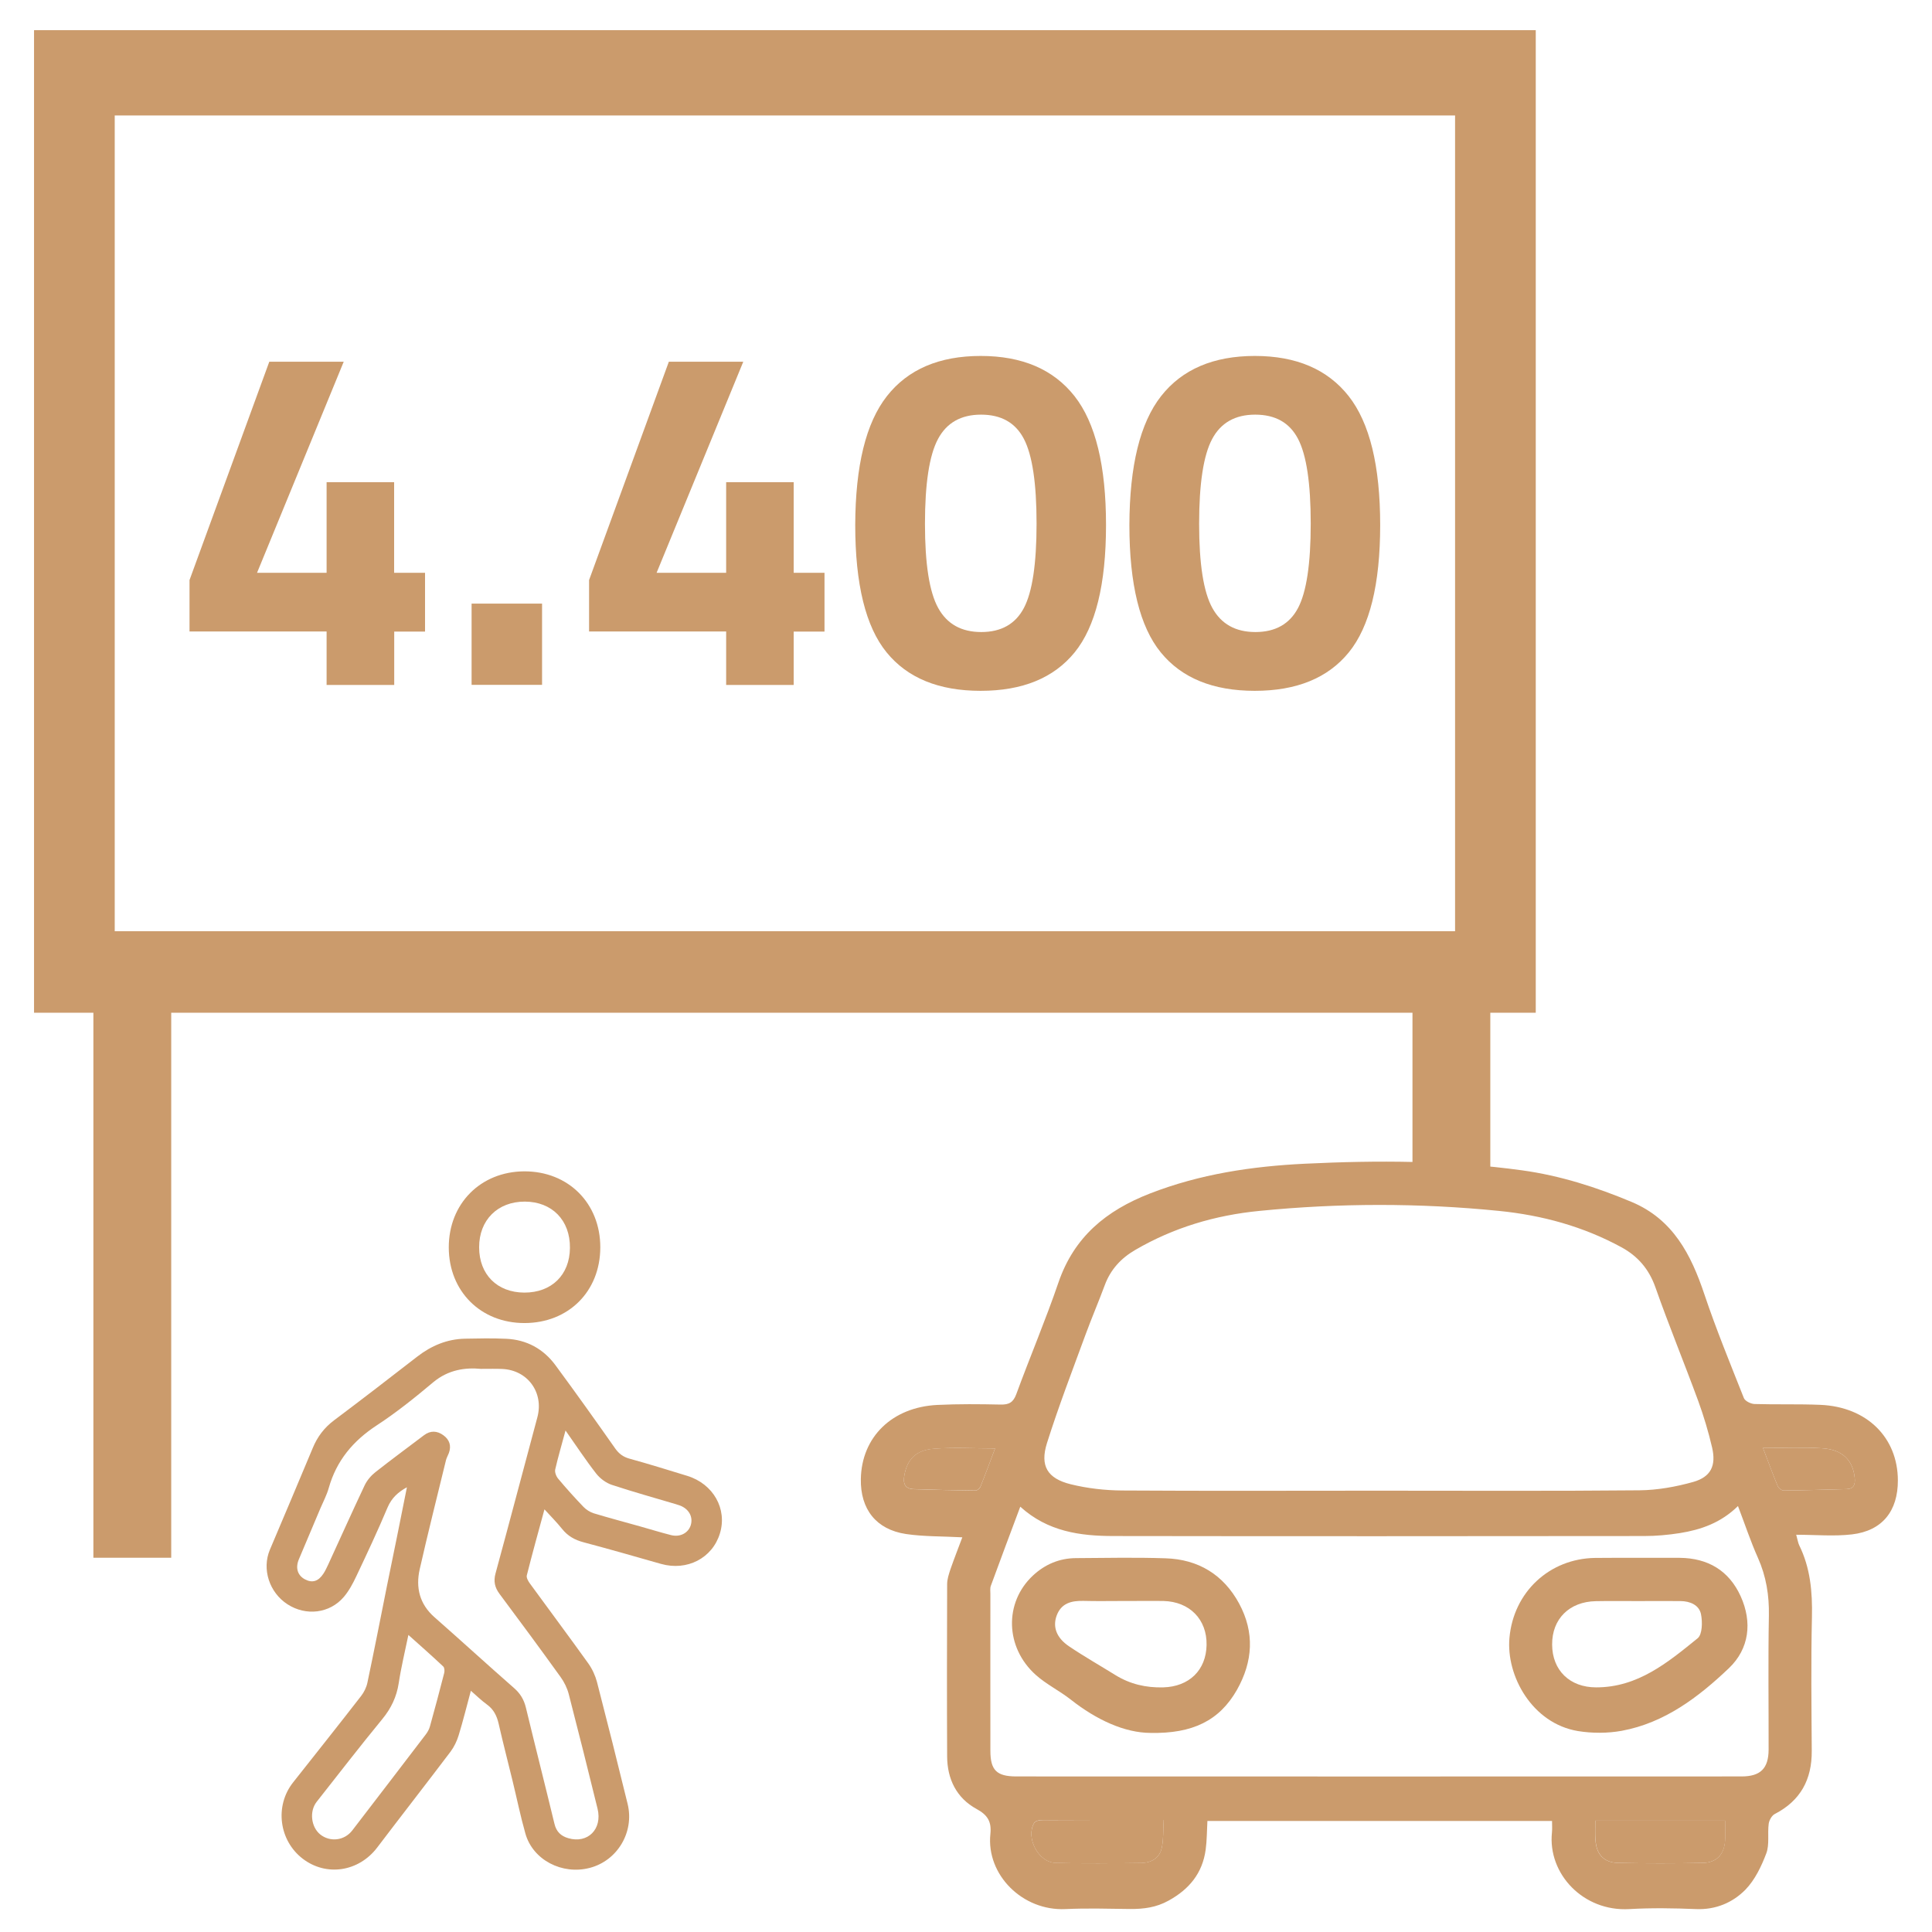
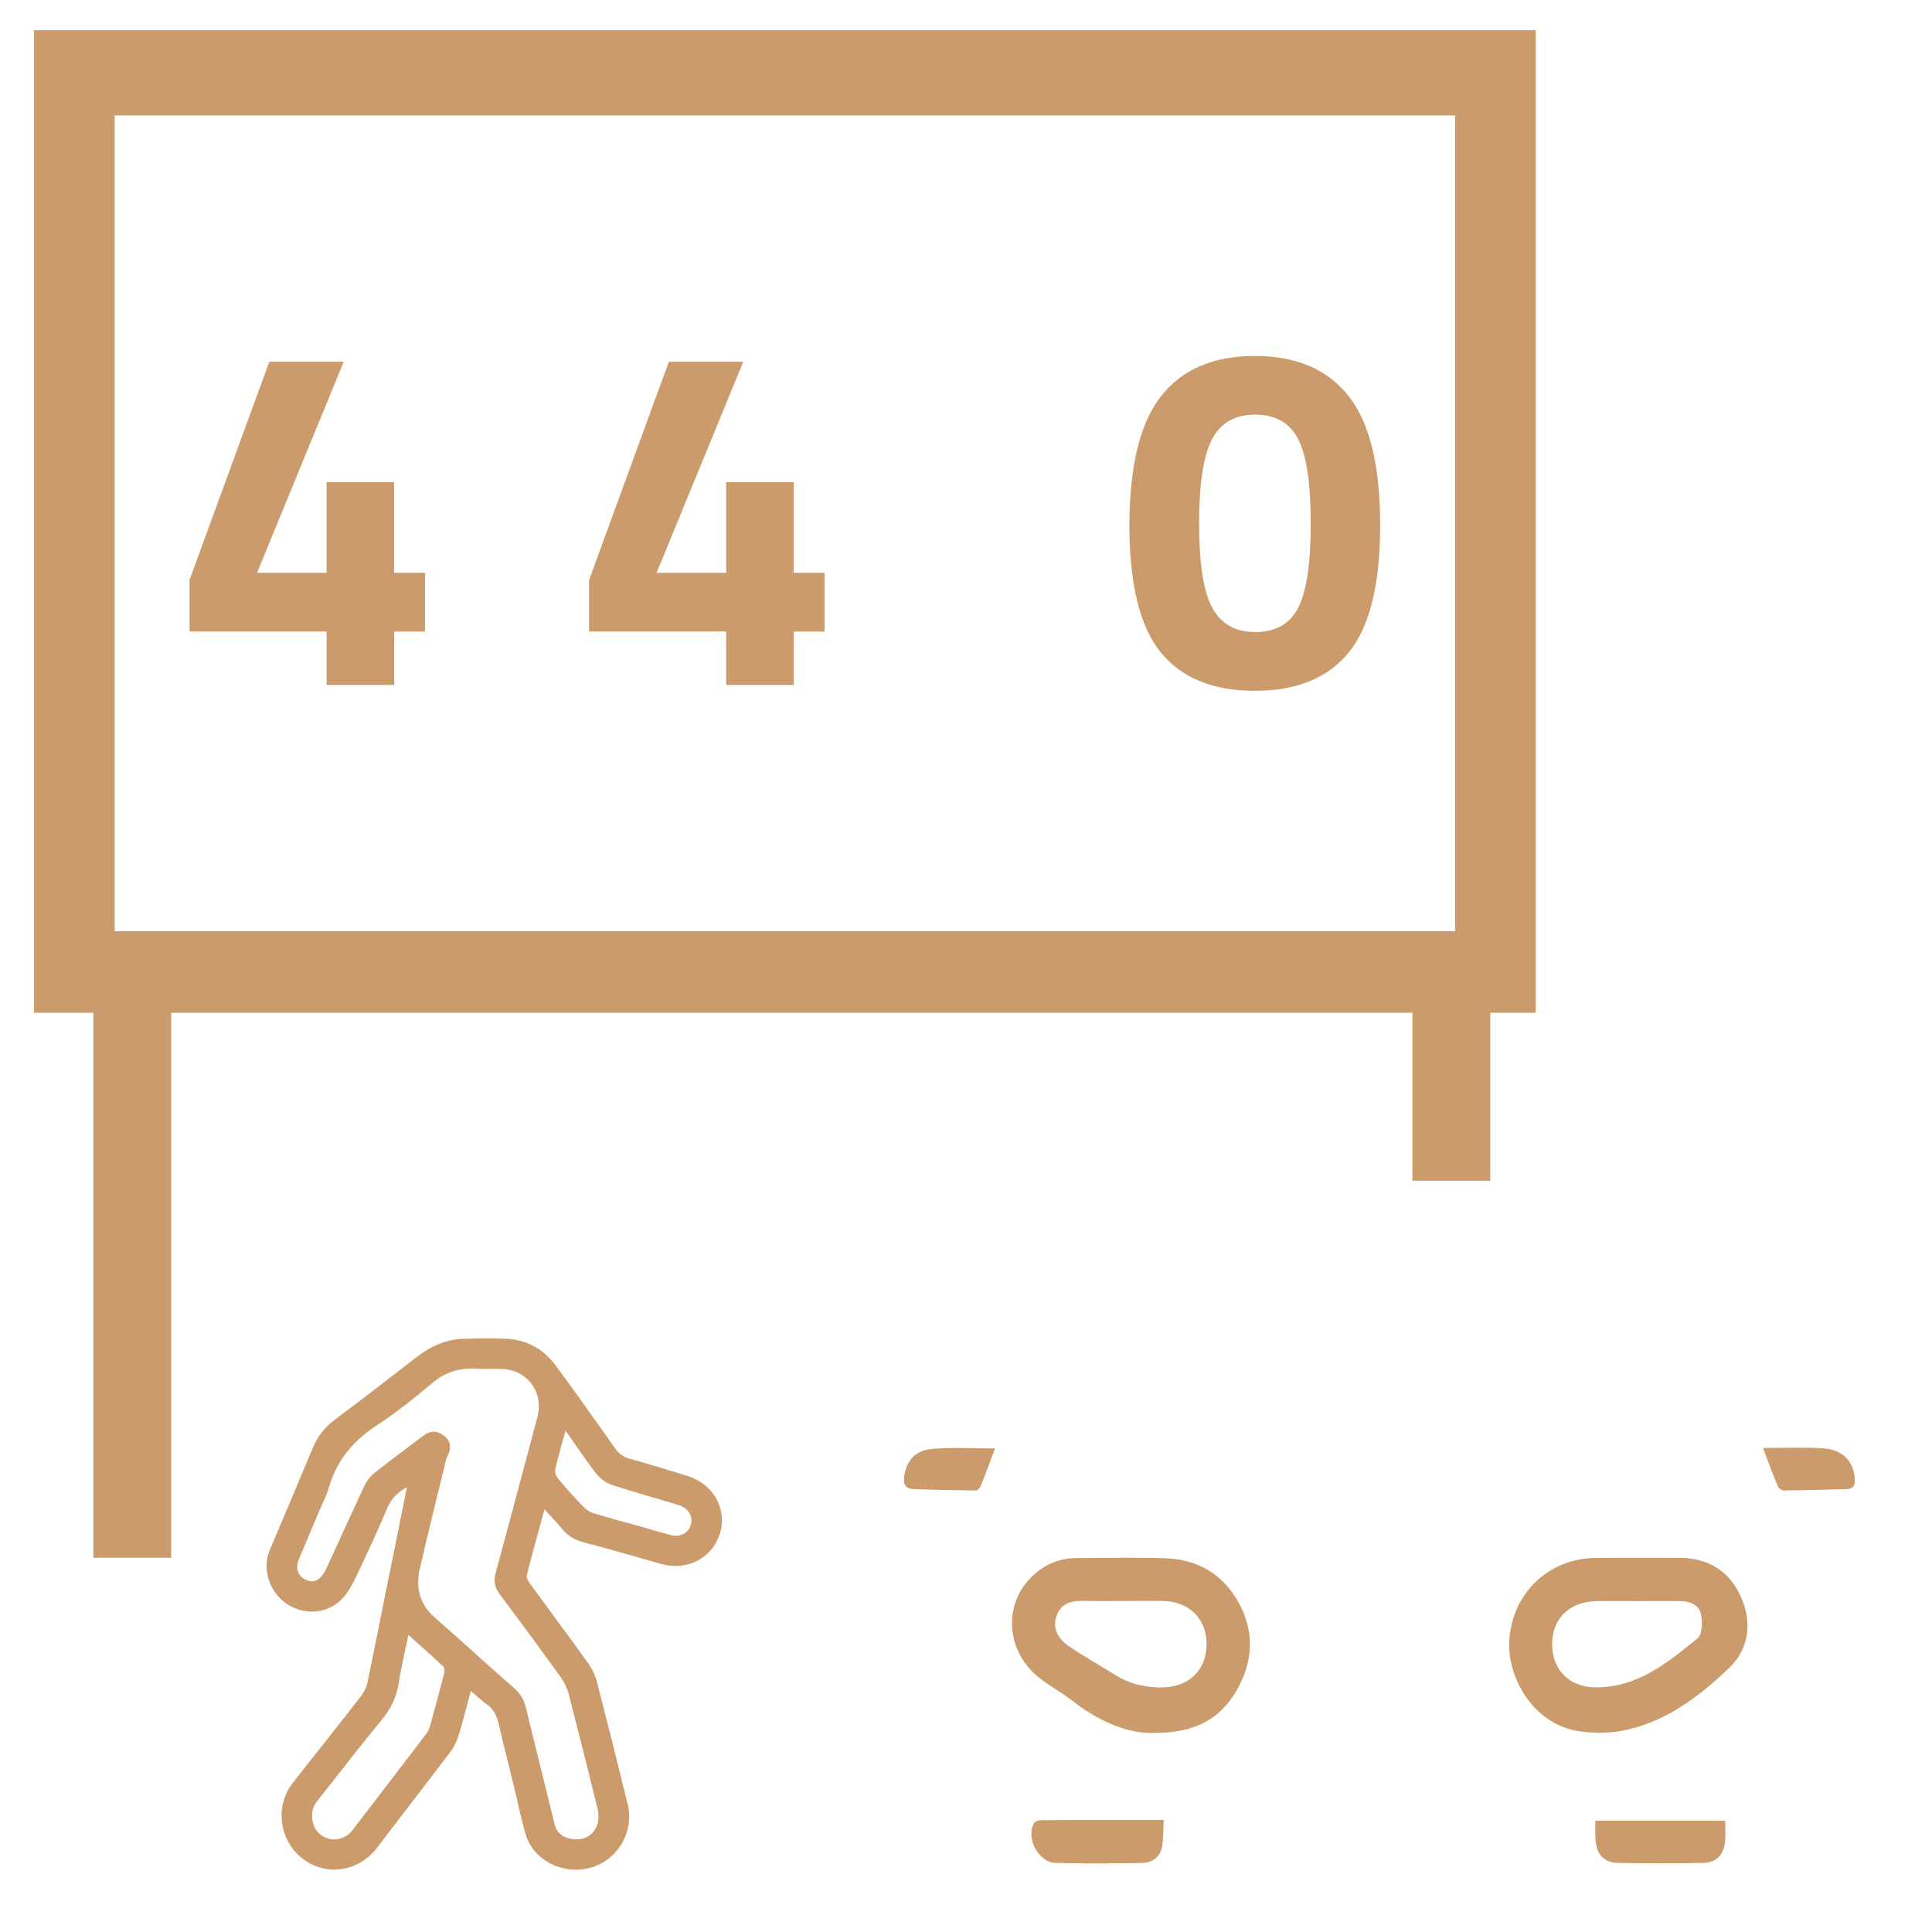
<svg xmlns="http://www.w3.org/2000/svg" version="1.1" x="0px" y="0px" viewBox="0 0 2100 2100" style="enable-background:new 0 0 2100 2100;" xml:space="preserve" width="150" height="150">
  <style type="text/css">
	.st0{fill:#CB9B6C;}
	.st1{display:none;}
	.st2{display:inline;fill:#CB9B6C;}
</style>
  <g id="svg114405">
</g>
  <g id="Ebene_2">
    <g>
      <path class="st0" d="M1669.3,1100.8V32.8H37v1068h64.5v592.4h84.6v-592.4h1349.2v182.6h84.6v-182.6H1669.3z M124.7,1012.2V125.5    h1456.9v886.7H124.7z" />
    </g>
    <g class="st1">
-       <rect x="213.3" y="1123.6" class="st2" width="79.8" height="558.7" />
      <rect x="1565.5" y="1123.6" class="st2" width="79.8" height="558.7" />
      <path class="st2" d="M152.5,116.4v1007.1h1539.2V116.4H152.5z M1609.1,1039.9H235.2V203.8h1373.9V1039.9z" />
    </g>
    <g>
-       <path class="st0" d="M1046,1671c-21.8-1.2-41.8-0.7-61.3-3.6c-32.4-4.9-49.6-27-49-59.8c0.8-45.6,33.9-78.1,83.2-80.5    c22.9-1.1,45.9-0.9,68.8-0.4c9.1,0.2,13.7-2.4,17-11.4c14.9-40.6,31.8-80.4,45.8-121.3c17-49.6,51.9-78.2,99.4-96.7    c54.5-21.2,111-29.6,168.6-32.4c78.8-3.8,157.5-3.6,235.9,7.2c41.4,5.7,80.8,18.3,119.2,34.4c44.9,18.9,64.5,57.1,79,100.4    c12.8,38.1,28.1,75.3,42.9,112.7c1.3,3.3,7.6,6.4,11.7,6.5c23.8,0.7,47.6-0.1,71.4,0.9c50.5,2.1,84.2,35.4,84.3,82.1    c0.1,33.3-16.9,54.8-49.8,58.7c-19.5,2.3-39.6,0.4-60.7,0.4c1.6,5.7,2,8.7,3.2,11.3c12.2,24.7,14.5,50.8,13.9,78.1    c-1.1,48.5-0.5,97-0.2,145.6c0.2,31.1-12.2,54.1-40.3,68.6c-3.2,1.7-6,6.8-6.5,10.6c-1.4,10.7,1,22.5-2.6,32.1    c-5.3,14.1-12.4,28.9-22.7,39.5c-13.9,14.1-32.2,21.9-53.5,21.1c-24.2-1-48.5-1.4-72.7,0c-50,2.9-88.8-38.3-84.1-83.3    c0.4-3.8,0.1-7.7,0.1-12.5c-125.3,0-249.6,0-374.6,0c-0.6,10.8-0.5,21.1-1.9,31.3c-3.5,25.5-17.8,42.9-40.3,55.3    c-13.5,7.5-27.2,9.2-42,9.1c-23.4-0.3-46.8-1-70.1,0.1c-46.6,2.2-86.2-37.2-81.6-81.6c1.4-13.2-2.8-20.6-15-27.2    c-21.8-11.9-31.9-32.5-32-57.2c-0.3-62.4-0.2-124.8,0-187.2c0-5.4,1.9-11,3.6-16.2C1037.1,1694.2,1041.5,1683,1046,1671z     M1497.7,1620.3c94.8,0,189.5,0.5,284.3-0.4c19.6-0.2,39.6-3.8,58.5-9.1c19.2-5.5,25-17.7,20.5-37.3c-4-17.2-9.1-34.2-15.1-50.7    c-15.2-41.4-32-82.2-46.6-123.7c-7-19.7-19-33.6-36.7-43.3c-41.6-22.7-86.4-34.9-133.3-39.6c-86.8-8.7-173.6-8.6-260.4,0    c-48,4.7-93.2,18.1-134.9,42.4c-15.5,9-26.9,21.3-33.2,38.4c-6.6,17.8-14.1,35.3-20.7,53.2c-14.4,39.3-29.5,78.5-42.1,118.4    c-7.8,24.8,0.5,38.4,25.7,44.7c18.2,4.5,37.5,6.7,56.3,6.8C1312.5,1620.7,1405.1,1620.3,1497.7,1620.3z M1109,1637.7    c-11,29.5-21.7,57.7-32,86c-1,2.7-0.5,6-0.5,9c0,56.8-0.1,113.5,0,170.3c0,21.1,6.8,27.9,28.2,27.9c262.8,0.1,525.6,0.1,788.3,0    c20.6,0,29.3-8.7,29.4-29.1c0.1-48.5-0.6-97.1,0.3-145.6c0.4-22.1-2.9-42.7-11.9-62.9c-8-17.9-14.2-36.7-21.7-56.3    c-18.6,18.3-40.2,25.7-63.1,29.4c-12.8,2-25.8,3.2-38.8,3.2c-192.2,0.2-384.4,0.3-576.6,0    C1174.1,1669.6,1138.8,1664.8,1109,1637.7z M1734.1,1979c0,7.7-0.4,14.6,0.1,21.3c1,15.4,9.2,24.3,24.6,24.6    c30.7,0.6,61.4,0.6,92.1,0c14.8-0.3,23-9,24.1-23.7c0.6-7.2,0.1-14.4,0.1-22.2C1827.5,1979,1781.5,1979,1734.1,1979z     M1264.9,1978.2c-46.6,0-89.9-0.1-133.1,0.1c-2.6,0-6.6,1.2-7.7,3.1c-9.4,15.9,4.4,42.9,23.1,43.4c31.1,0.9,62.3,0.5,93.4,0.1    c10.8-0.1,19.9-5.3,22.2-16.5C1264.8,1999.1,1264.2,1989.1,1264.9,1978.2z M1916.3,1573.9c5.8,15.1,10.6,28.4,16,41.4    c0.9,2.2,4.1,4.8,6.3,4.8c22.8-0.2,45.6-0.9,68.4-1.5c8.1-0.2,9.7-5,9-12.2c-1.9-19.2-13.4-30.9-35.6-32.2    C1959.8,1572.9,1939.1,1573.9,1916.3,1573.9z M1081.6,1574.4c-23.3,0-45.2-1.4-66.9,0.4c-19.5,1.6-28.6,11.8-31.7,28.8    c-1.6,8.8,0.4,14.7,10.3,15.1c22.4,0.7,44.8,1.2,67.1,1.5c1.8,0,4.6-2.3,5.3-4.2C1071.2,1602.3,1076.2,1588.7,1081.6,1574.4z" />
      <path class="st0" d="M1734.1,1979c47.4,0,93.4,0,141.1,0c0,7.7,0.5,15-0.1,22.2c-1.1,14.6-9.4,23.4-24.1,23.7    c-30.7,0.6-61.4,0.6-92.1,0c-15.4-0.3-23.6-9.2-24.6-24.6C1733.7,1993.6,1734.1,1986.7,1734.1,1979z" />
      <path class="st0" d="M1264.9,1978.2c-0.6,11-0.1,20.9-2.1,30.3c-2.3,11.1-11.4,16.3-22.2,16.5c-31.1,0.4-62.3,0.8-93.4-0.1    c-18.7-0.6-32.5-27.5-23.1-43.4c1.1-1.9,5.1-3.1,7.7-3.1C1175,1978.1,1218.3,1978.2,1264.9,1978.2z" />
      <path class="st0" d="M1916.3,1573.9c22.8,0,43.5-1,64.1,0.3c22.2,1.3,33.7,13,35.6,32.2c0.7,7.2-0.9,12-9,12.2    c-22.8,0.6-45.6,1.3-68.4,1.5c-2.1,0-5.4-2.6-6.3-4.8C1926.9,1602.3,1922,1589,1916.3,1573.9z" />
      <path class="st0" d="M1081.6,1574.4c-5.4,14.3-10.4,28-15.9,41.5c-0.8,1.9-3.5,4.3-5.3,4.2c-22.4-0.2-44.8-0.7-67.1-1.5    c-9.8-0.3-11.9-6.2-10.3-15.1c3.1-16.9,12.1-27.2,31.7-28.8C1036.4,1573,1058.3,1574.4,1081.6,1574.4z" />
      <path class="st0" d="M1250.6,1883.6c-28.2-0.1-58.8-14.2-86.7-36.2c-12.2-9.6-26.6-16.6-38-26.8c-33.5-30-34.5-78.7-3.2-108    c13.2-12.3,28.9-18.9,46.9-19c32.4-0.2,64.9-0.9,97.3,0.2c35.6,1.1,63,17.8,80,49.2c16.9,31.4,15.1,62.9-2.5,94    C1325.3,1870.4,1296.1,1884.5,1250.6,1883.6z M1220.6,1740.2c-14.3,0-28.5,0.3-42.8-0.1c-13-0.3-24.3,2.3-29.3,16.1    c-4.4,12.2-0.2,24,13.4,33.2c16.4,11.1,33.7,20.9,50.6,31.4c15.9,9.8,33.2,13.8,51.9,13.3c28.1-0.8,46.6-18.6,47.1-46.1    c0.5-27.7-18.3-47.1-46.9-47.8C1250,1740,1235.3,1740.3,1220.6,1740.2z" />
      <path class="st0" d="M1780.4,1693.3c15.1,0,30.3-0.1,45.4,0c30.6,0.3,53.5,13.8,66.2,41.7c12.9,28.4,9.3,57.2-12.7,78.2    c-33.1,31.5-69.9,59.5-116.5,68.1c-15.4,2.8-32.1,2.8-47.6,0.3c-49.9-8.3-78.2-60.1-74.5-101.2c4.4-50,43.6-86.3,93.1-87    C1749.2,1693.2,1764.8,1693.3,1780.4,1693.3z M1778.6,1740.3c-14.7,0-29.4-0.2-44.1,0.1c-28.8,0.6-47.6,19.4-47.4,47.2    c0.1,27.9,19.1,46.5,47.8,46.5c45.3,0.1,78-27.1,110.4-53.4c5.1-4.2,5.3-17.8,3.6-26.2c-2.1-10-11.9-14.1-22.3-14.2    C1810.6,1740.2,1794.6,1740.3,1778.6,1740.3z" />
    </g>
    <g>
      <path class="st0" d="M442.3,1616.6c-9.2,5-16.6,11.4-21.1,22.1c-10.6,25.2-22.2,49.9-33.9,74.6c-3.7,7.9-8,15.9-13.6,22.5    c-15.3,18-41.1,21-61.2,8c-19.8-12.8-28-38.2-19.2-59.2c15.6-36.9,31.3-73.8,46.7-110.8c5-12.1,12.4-21.9,23-29.9    c30.4-22.8,60.5-46,90.5-69.3c15.4-11.9,32.4-19.1,52-19.5c14.9-0.3,29.8-0.6,44.7,0.1c22.3,1,40.5,11,53.6,28.8    c22,29.8,43.5,60,64.8,90.3c4.1,5.8,8.7,9.3,15.6,11.2c21.1,5.8,41.9,12.3,62.8,18.7c28.3,8.7,43.7,35.9,35.5,62.6    c-8.2,26.9-35.7,41.1-64,33.1c-28-8-56-16-84.2-23.5c-9.5-2.5-17.2-6.8-23.4-14.6c-5.6-7-12-13.4-19.1-21.2    c-6.8,25-13.3,48.3-19.2,71.8c-0.6,2.5,1.5,6.2,3.3,8.7c21.1,29,42.6,57.7,63.5,86.9c4.3,6,7.6,13.2,9.5,20.3    c11.4,44.1,22.5,88.3,33.3,132.5c7.5,30.7-11.2,61.7-41.1,69.5c-30.1,7.9-61.9-8.6-70-37.2c-5.4-19-9.3-38.3-14-57.5    c-5-20.7-10.4-41.2-15.1-62c-2-8.7-5.5-15.7-12.9-21c-5.8-4.2-11-9.3-17.3-14.8c-4.6,17-8.5,32.9-13.3,48.5    c-1.9,6.2-4.9,12.5-8.8,17.7c-26.4,34.9-53.3,69.4-79.8,104.3c-20,26.2-55.1,31.7-80.8,12.1c-25.9-19.8-30.7-57.4-10.6-82.9    c24.7-31.3,49.5-62.4,73.9-93.9c3.2-4.1,5.8-9.3,6.9-14.4c7.4-35.1,14.3-70.2,21.3-105.4C428,1688.2,435.1,1652.6,442.3,1616.6z     M522.7,1487.9c-16.8-1.6-35.2,0.8-51.6,14.4c-19.8,16.6-40,32.9-61.6,47c-25.8,16.9-43.8,38.4-52.2,68.2    c-2.1,7.5-5.9,14.6-9,21.9c-7.8,18.5-15.6,36.9-23.4,55.4c-4,9.4-1.5,17.6,6.6,21.9c8,4.2,14.6,2.2,20.1-6.3c2-3,3.5-6.4,5.1-9.7    c13.2-28.7,26.1-57.5,39.6-86.1c2.6-5.5,7-10.7,11.7-14.4c17.4-13.7,35.2-26.8,52.9-40.2c7-5.3,14.3-4.9,21.1,0.1    c6.6,4.8,8.8,11.4,5.9,19.3c-1,2.6-2.4,5-3.1,7.6c-9.6,39.5-19.6,79-28.6,118.7c-4.5,20-0.1,37.9,16,52.1    c29,25.5,57.5,51.6,86.5,77c6.8,5.9,10.8,12.6,12.9,21.2c10.2,42.2,20.9,84.3,31.1,126.5c2,8.4,7,13.2,14.9,15.5    c21.2,6.3,37.4-9.8,31.9-32.1c-10.2-41.6-20.6-83.1-31.3-124.5c-1.7-6.5-4.9-13.1-8.9-18.6c-21.8-30.3-44-60.4-66.4-90.4    c-5.1-6.9-6.6-13.6-4.3-22.1c15.4-56.5,30.3-113.2,45.5-169.8c7.2-26.8-10.5-51.4-38.4-52.5    C539.3,1487.7,532.6,1487.9,522.7,1487.9z M443.9,1777.1c-3.7,18-7.9,35.1-10.5,52.4c-2.3,14.9-8.2,27.3-17.8,39    c-24.3,29.6-47.7,59.9-71.4,90c-8.1,10.3-6.1,27.3,3.8,35.4c10.7,8.6,26.3,6.9,34.9-4.3c26.7-34.7,53.2-69.4,79.8-104.2    c2-2.6,3.7-5.6,4.6-8.8c5.4-19.3,10.5-38.6,15.5-58c0.6-2.2,0.4-5.9-1-7.2C469.7,1800,457.2,1789,443.9,1777.1z M614.7,1554.9    c-4.1,15.4-8.1,28.7-11.2,42.3c-0.7,3.1,1.1,7.6,3.3,10.2c8.8,10.5,17.9,20.6,27.4,30.5c3,3.1,7.1,5.7,11.2,7    c16.5,5,33.2,9.4,49.9,14.1c11.4,3.2,22.7,6.7,34.1,9.6c9.9,2.5,18.7-2.3,21.4-10.7c2.8-9.1-2-17.8-11.8-21.5    c-1.4-0.5-2.9-1-4.3-1.4c-23.2-6.9-46.6-13.4-69.6-21c-6.4-2.1-12.8-6.9-17-12.2C636.6,1587.1,626.5,1571.6,614.7,1554.9z" />
-       <path class="st0" d="M570.2,1438.1c-47.6,0.1-82.3-34.5-82.4-82.1c-0.1-47.6,34.5-82.5,81.9-82.8c48-0.2,82.9,34.7,82.8,82.7    C652.4,1403.7,618,1438,570.2,1438.1z M569.9,1405c29.6,0.1,49.4-19.2,49.6-48.6c0.3-30-19.4-50.2-49-50.3    c-29.6-0.1-49.8,20.1-49.7,49.7C520.8,1385.3,540.4,1404.9,569.9,1405z" />
    </g>
    <g>
      <path class="st0" d="M355,744.4v-58H206v-55.9l86.7-237.3h80.9l-94.2,229.4H355v-98.5h73.4v98.5H462v63.9h-33.5v58H355z" />
-       <path class="st0" d="M512.6,744.4v-88.3h76.6v88.3H512.6z" />
      <path class="st0" d="M789.3,744.4v-58h-149v-55.9L727,393.2h80.9l-94.2,229.4h75.6v-98.5h73.4v98.5h33.5v63.9h-33.5v58H789.3z" />
-       <path class="st0" d="M964.1,430.5c22.9-29.1,56.9-43.6,101.9-43.6c45.1,0,79,14.6,101.9,43.6c22.9,29.1,34.3,75.8,34.3,140.2    c0,64.4-11.4,110.5-34.1,138.4c-22.7,27.9-56.8,41.8-102.2,41.8c-45.4,0-79.5-13.9-102.2-41.8c-22.7-27.8-34.1-74-34.1-138.4    C929.8,506.3,941.2,459.6,964.1,430.5z M1126.7,569.1c0-43.8-4.6-74.5-13.8-92.1c-9.2-17.6-24.7-26.3-46.6-26.3    c-21.8,0-37.4,8.9-46.8,26.6c-9.4,17.7-14.1,48.4-14.1,92.1c0,43.6,4.8,74.2,14.4,91.5c9.6,17.4,25.2,26.1,46.8,26.1    c21.6,0,37.1-8.7,46.3-26.1C1122.1,643.5,1126.7,612.9,1126.7,569.1z" />
      <path class="st0" d="M1262.1,430.5c22.9-29.1,56.9-43.6,101.9-43.6c45.1,0,79,14.6,101.9,43.6c22.9,29.1,34.3,75.8,34.3,140.2    c0,64.4-11.4,110.5-34.1,138.4c-22.7,27.9-56.8,41.8-102.2,41.8c-45.4,0-79.5-13.9-102.2-41.8c-22.7-27.8-34.1-74-34.1-138.4    C1227.8,506.3,1239.2,459.6,1262.1,430.5z M1424.7,569.1c0-43.8-4.6-74.5-13.8-92.1c-9.2-17.6-24.7-26.3-46.6-26.3    c-21.8,0-37.4,8.9-46.8,26.6c-9.4,17.7-14.1,48.4-14.1,92.1c0,43.6,4.8,74.2,14.4,91.5c9.6,17.4,25.2,26.1,46.8,26.1    c21.6,0,37.1-8.7,46.3-26.1C1420.1,643.5,1424.7,612.9,1424.7,569.1z" />
    </g>
  </g>
</svg>